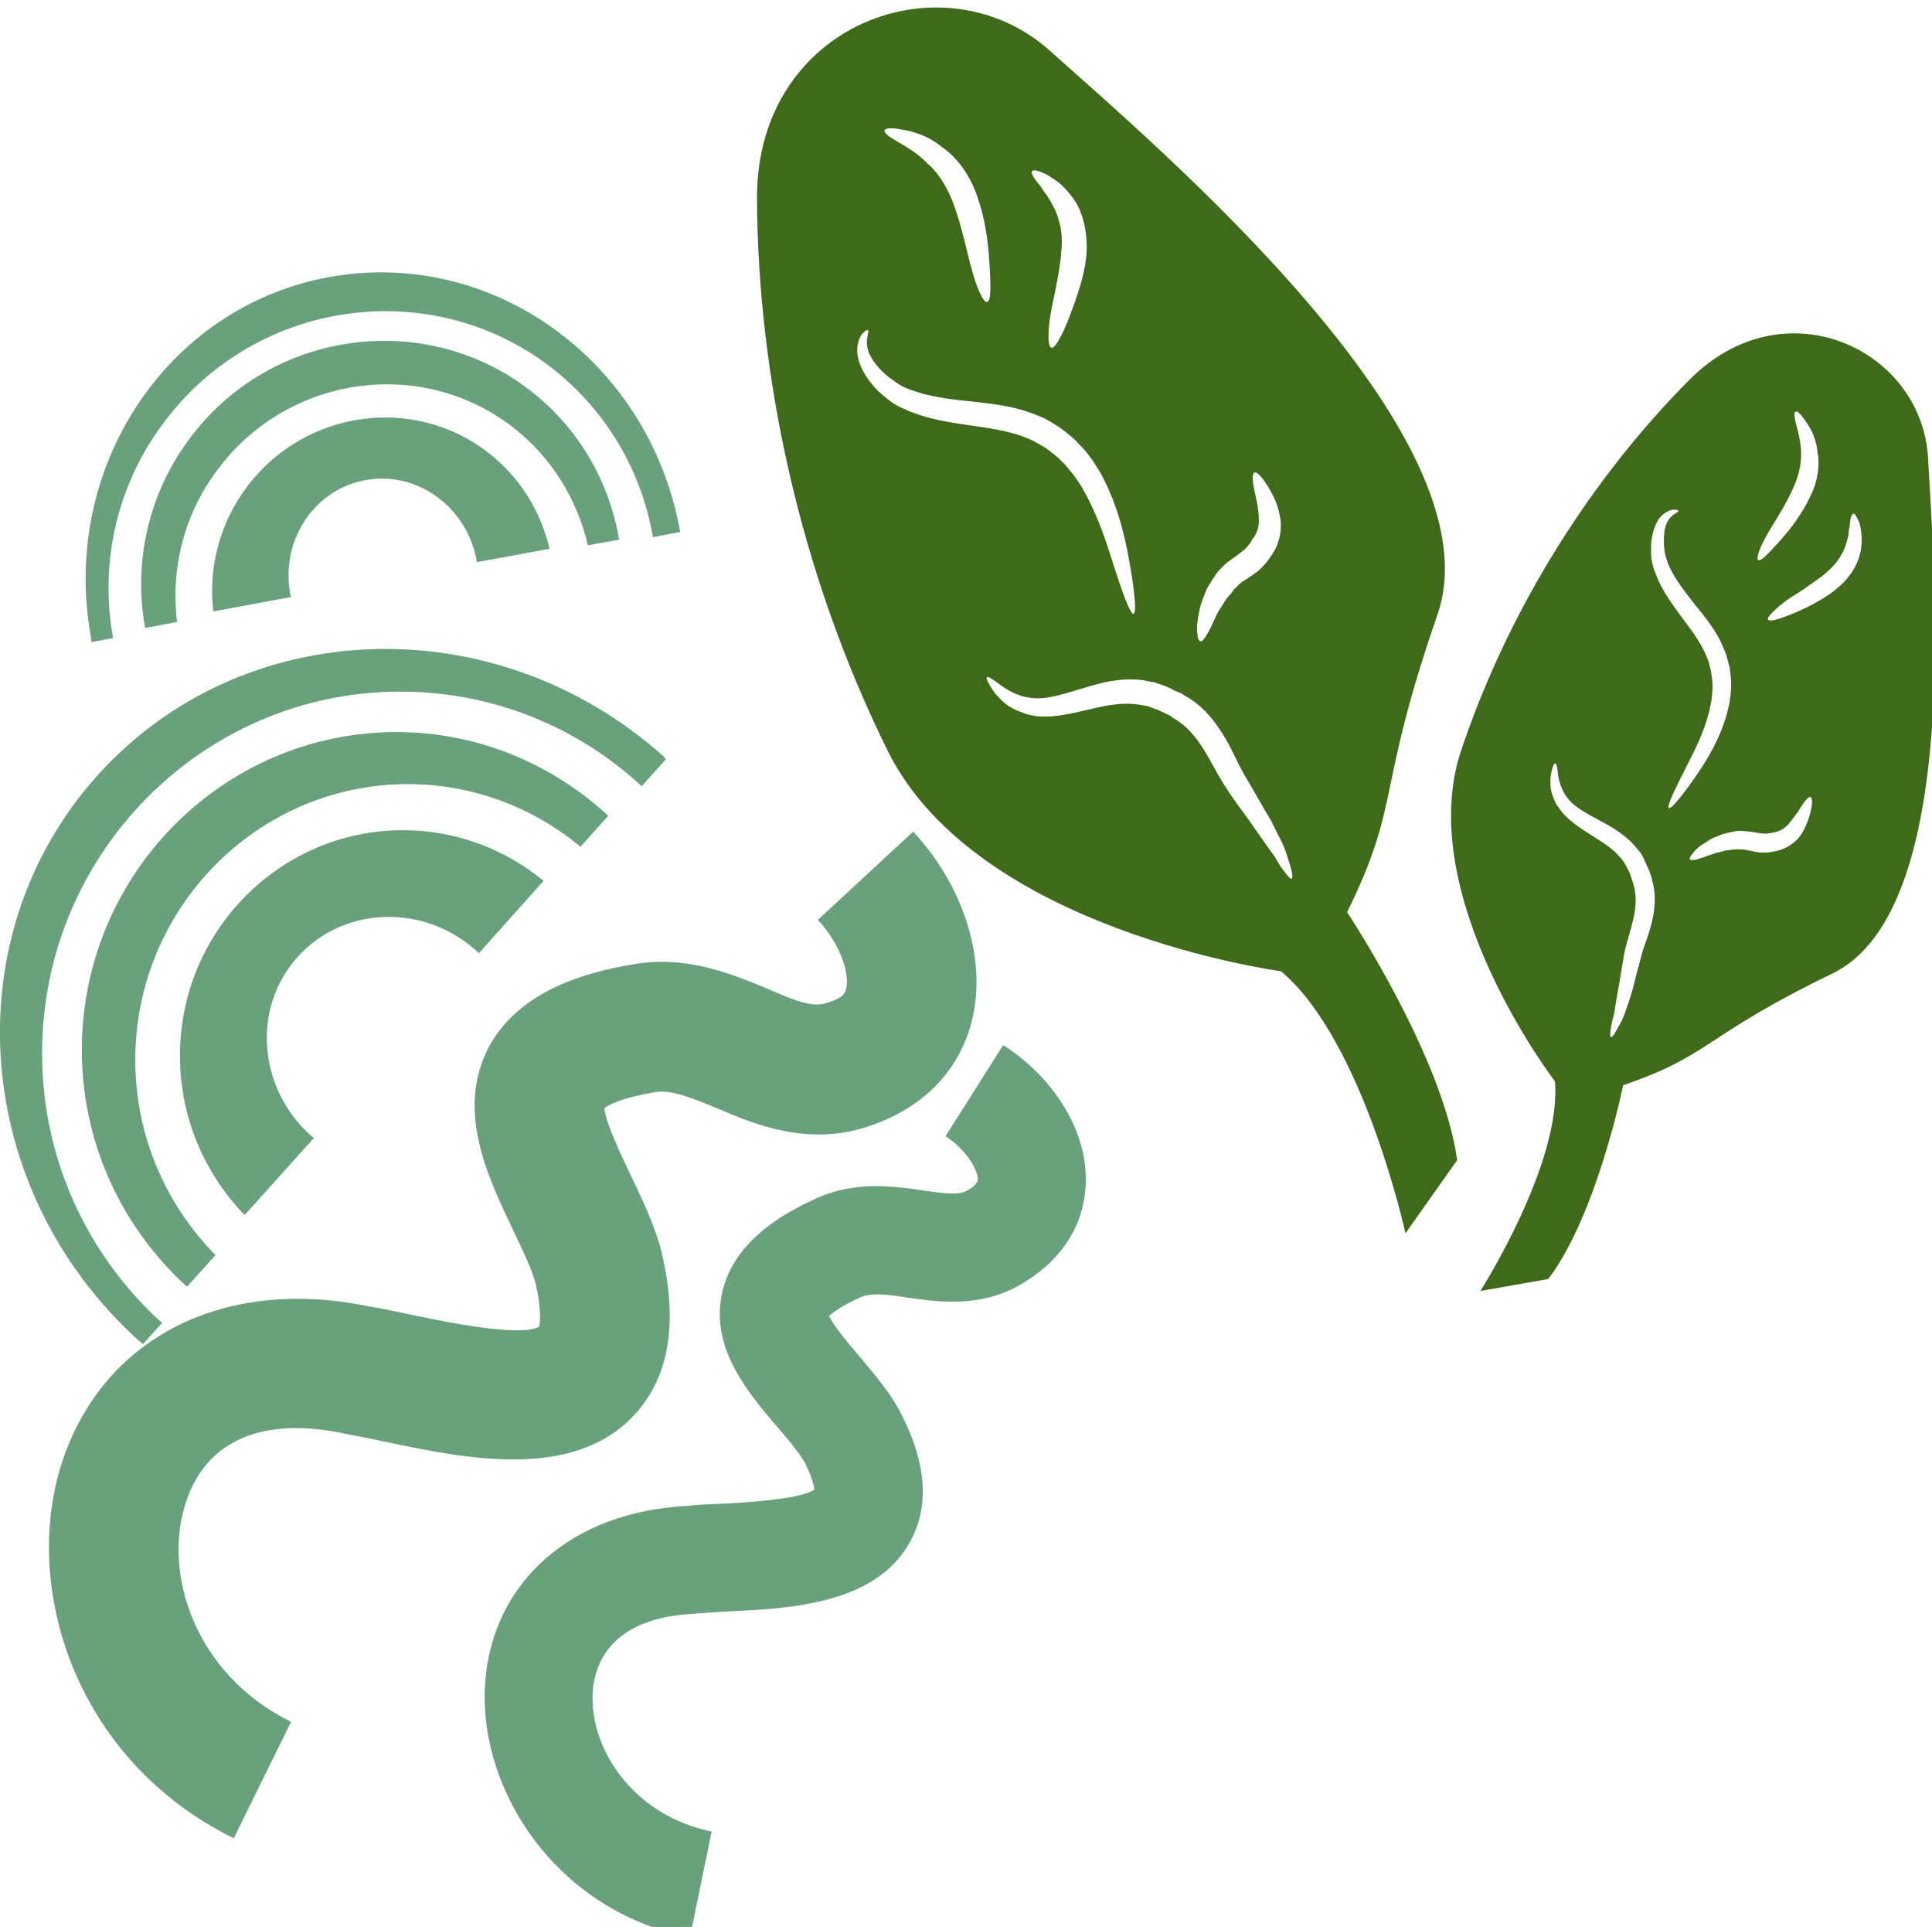
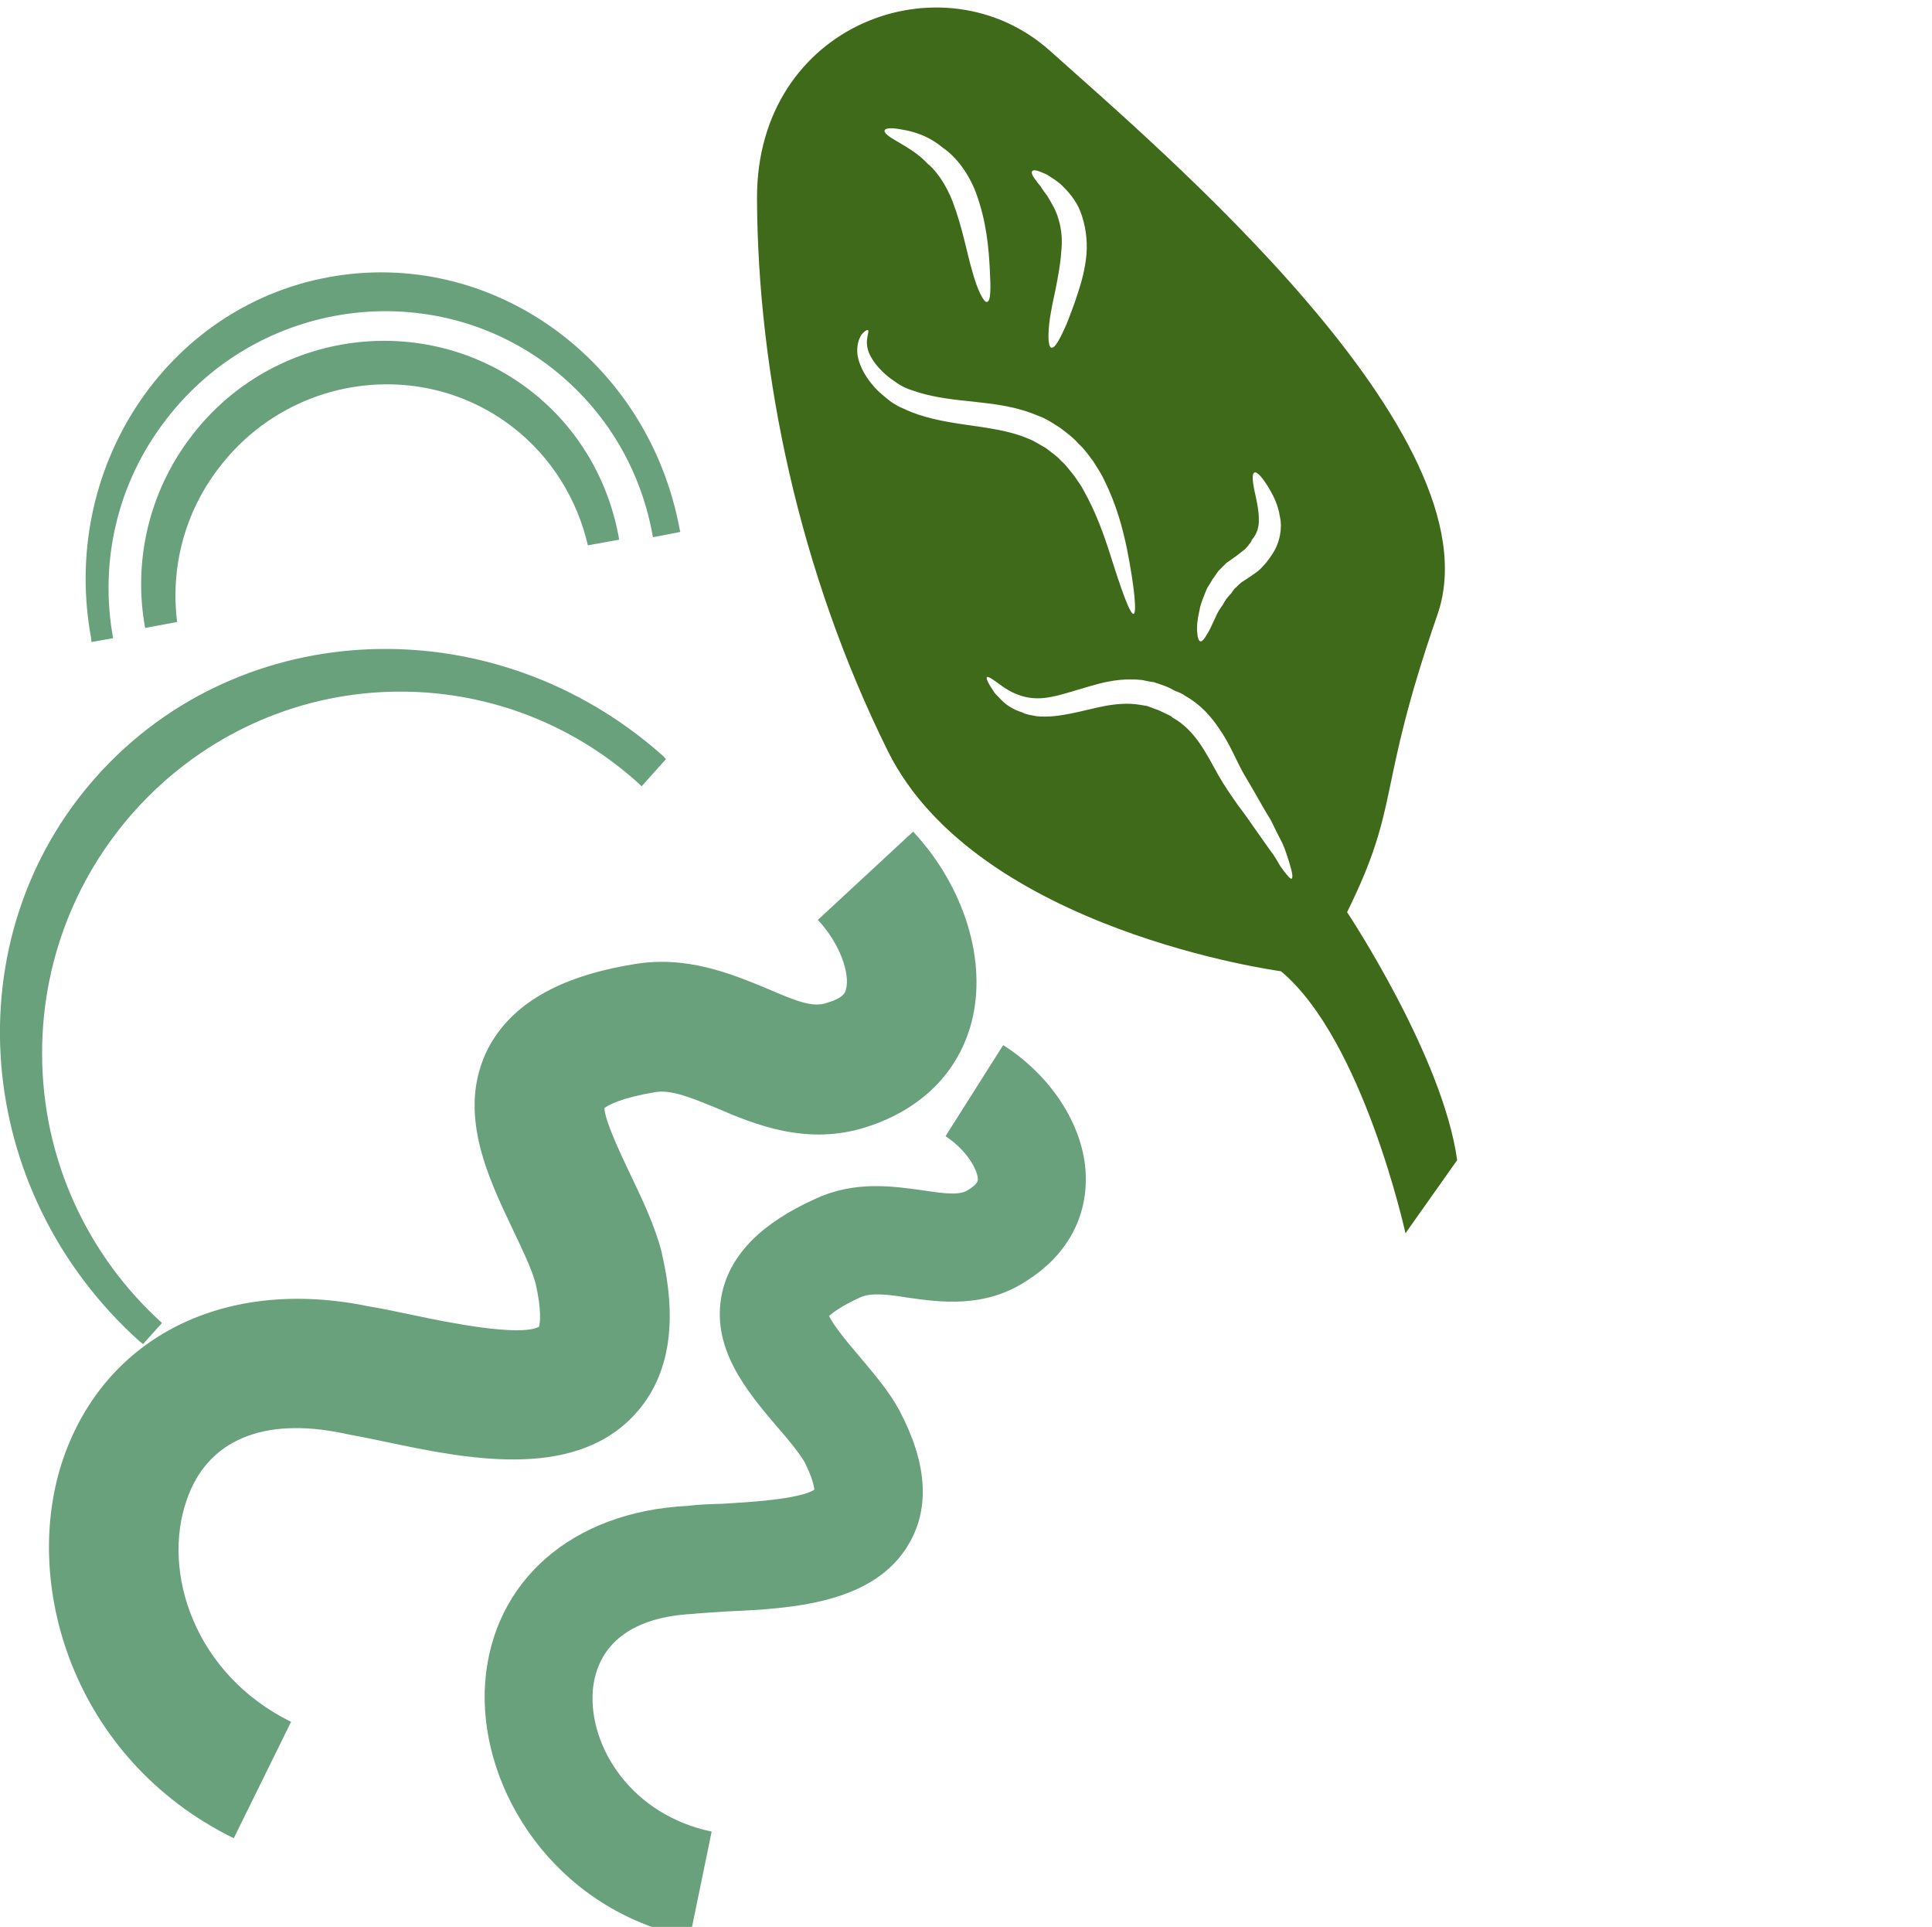
<svg xmlns="http://www.w3.org/2000/svg" xmlns:ns1="http://www.inkscape.org/namespaces/inkscape" xmlns:ns2="http://sodipodi.sourceforge.net/DTD/sodipodi-0.dtd" width="1455.91mm" height="1451.769mm" viewBox="0 0 1455.91 1451.769" version="1.1" id="svg8" ns1:version="0.92.4 (5da689c313, 2019-01-14)" ns2:docname="Těstoviny špenátové.svg">
  <defs id="defs2">
    <style type="text/css" id="style2">
   
    .fil3 {fill:#9FC110;fill-rule:nonzero}
    .fil1 {fill:#AF7D3A;fill-rule:nonzero}
    .fil0 {fill:#D8A355;fill-rule:nonzero}
    .fil2 {fill:#E6E8D4;fill-rule:nonzero}
   
  </style>
    <style type="text/css" id="style2-7">
   
    .fil1 {fill:#5B662E;fill-rule:nonzero}
    .fil0 {fill:#EDAF4B;fill-rule:nonzero}
   
  </style>
    <style type="text/css" id="style2-1">
   
    .str0 {stroke:white;stroke-width:70.56}
    .fil2 {fill:#3F6A1A;fill-rule:nonzero}
    .fil0 {fill:#69A17C;fill-rule:nonzero}
    .fil1 {fill:white;fill-rule:nonzero}
   
  </style>
  </defs>
  <ns2:namedview id="base" pagecolor="#ffffff" bordercolor="#666666" borderopacity="1.0" ns1:pageopacity="0.0" ns1:pageshadow="2" ns1:zoom="0.061871843" ns1:cx="8774.2975" ns1:cy="3755.8738" ns1:document-units="mm" ns1:current-layer="Vrstva_x0020_1-6" showgrid="false" ns1:window-width="1920" ns1:window-height="1001" ns1:window-x="-9" ns1:window-y="-9" ns1:window-maximized="1" />
  <g ns1:label="Vrstva 1" ns1:groupmode="layer" id="layer1" transform="translate(2512.483,59.306)">
    <g transform="matrix(0.265,0,0,0.265,-2489.191,-3649.621)" id="Vrstva_x0020_1">
      <g transform="translate(-7873.194,1764.691)" id="Vrstva_x0020_1-6">
        <g id="_513995536">
          <path ns1:connector-curvature="0" d="m 7905,14778 c 0,-567 457,-1028 1019,-1028 263,0 505,101 686,269 l 69,-77 c -3,-3 -5,-6 -8,-9 -479,-427 -1200,-402 -1611,58 -410,459 -355,1178 123,1607 3,2 6,4 9,7 l 54,-60 c -209,-189 -341,-462 -341,-767 z" style="fill:#69a17c;fill-rule:nonzero" id="path7-1" class="fil0" />
-           <path ns1:connector-curvature="0" d="m 8931,14144 c -349,0 -634,287 -634,641 0,177 71,337 184,453 l 197,-219 c -3,-3 -6,-4 -8,-6 -151,-135 -169,-363 -39,-508 130,-145 358,-154 509,-18 3,2 5,5 7,7 l 184,-206 c -109,-90 -249,-144 -400,-144 z" style="fill:#69a17c;fill-rule:nonzero" id="path9-2" class="fil0" />
-           <path ns1:connector-curvature="0" d="m 8170,14797 c 0,-432 348,-784 775,-784 186,0 357,67 491,178 l 79,-88 c -159,-147 -370,-238 -602,-238 -493,0 -895,405 -895,904 0,267 116,507 299,673 l 81,-90 c -140,-142 -228,-338 -228,-555 z" style="fill:#69a17c;fill-rule:nonzero" id="path11-5" class="fil0" />
          <path ns1:connector-curvature="0" d="m 8258,12976 c 263,-343 755,-409 1094,-148 160,124 258,297 290,483 l 78,-15 c -1,-3 -1,-5 -2,-8 -90,-483 -537,-802 -1000,-716 -462,86 -764,547 -673,1029 0,3 0,5 0,8 l 62,-11 c -39,-212 9,-439 151,-622 z" style="fill:#69a17c;fill-rule:nonzero" id="path13-3" class="fil0" />
-           <path ns1:connector-curvature="0" d="m 9173,13070 c -211,-163 -517,-121 -682,93 -82,107 -114,237 -99,359 l 221,-41 c -1,-2 -2,-5 -2,-7 -29,-153 67,-298 212,-325 146,-28 288,74 317,225 0,3 1,6 1,8 l 207,-38 c -25,-106 -83,-203 -175,-274 z" style="fill:#69a17c;fill-rule:nonzero" id="path15-2" class="fil0" />
          <path ns1:connector-curvature="0" d="m 8410,13111 c 201,-261 574,-312 832,-114 113,87 185,208 215,337 l 89,-16 c -28,-164 -114,-317 -254,-425 -298,-229 -730,-172 -961,129 -125,162 -167,362 -133,547 l 91,-17 c -19,-151 19,-310 121,-441 z" style="fill:#69a17c;fill-rule:nonzero" id="path17-5" class="fil0" />
          <path ns1:connector-curvature="0" d="m 8450,17010 c -459,-226 -607,-728 -484,-1082 121,-346 461,-515 869,-430 39,6 82,16 127,25 90,19 299,62 356,33 3,-10 8,-44 -9,-121 -11,-43 -39,-100 -65,-155 -72,-151 -162,-338 -70,-517 66,-124 199,-202 408,-237 153,-28 282,26 384,68 83,36 131,55 170,41 49,-14 54,-31 55,-39 12,-42 -16,-129 -80,-197 l 271,-251 c 147,158 211,370 166,542 -37,142 -142,247 -296,297 -170,56 -320,-6 -429,-53 -69,-28 -130,-54 -176,-45 -95,16 -131,36 -143,45 2,38 46,130 73,187 34,71 70,146 90,223 l 1,6 c 47,203 18,358 -86,464 -175,178 -476,116 -695,70 -42,-9 -82,-17 -115,-23 l -9,-2 c -229,-48 -389,19 -447,190 -71,203 21,494 297,630 z" style="fill:#69a17c;fill-rule:nonzero" id="path19-4" class="fil0" />
          <path ns1:connector-curvature="0" d="m 9691,17279 c -356,-101 -547,-433 -526,-713 22,-288 248,-485 576,-501 30,-4 64,-5 99,-6 66,-4 218,-12 261,-40 -1,-11 -6,-35 -28,-79 -17,-28 -47,-65 -78,-100 -85,-100 -191,-225 -156,-382 25,-109 112,-197 265,-266 112,-52 220,-36 306,-24 65,10 106,14 128,-1 28,-17 28,-27 28,-30 0,-27 -32,-84 -92,-123 l 164,-259 c 143,91 236,241 235,382 0,117 -59,219 -168,288 -120,79 -246,61 -338,48 -56,-9 -104,-15 -135,-1 -55,25 -79,44 -89,53 13,29 59,83 87,116 40,48 82,96 112,151 l 2,4 c 77,146 86,273 27,375 -99,174 -340,186 -516,194 -32,2 -64,4 -89,6 l -8,1 c -174,8 -275,85 -287,218 -12,161 111,354 338,401 l -62,301 c -18,-4 -37,-9 -56,-13 z" style="fill:#69a17c;fill-rule:nonzero" id="path21-6" class="fil0" />
        </g>
        <g id="_513995968">
          <path ns1:connector-curvature="0" d="m 10746,12273 c 7,3 16,6 24,12 10,6 20,13 30,21 20,19 44,44 58,80 14,37 20,79 17,120 -4,43 -14,79 -25,112 -10,32 -21,59 -30,83 -20,46 -35,74 -45,71 -9,-2 -11,-34 -4,-84 4,-25 10,-55 17,-87 6,-32 13,-66 15,-100 4,-35 1,-65 -7,-92 -7,-27 -21,-49 -33,-69 -7,-9 -13,-17 -18,-26 -6,-7 -11,-13 -15,-19 -9,-11 -12,-20 -10,-24 3,-5 12,-4 26,2 z m -490,513 c 7,17 21,38 43,58 10,10 23,19 36,28 13,9 29,17 43,21 l 3,1 c 44,16 97,24 157,30 61,7 130,12 200,42 23,8 43,22 62,34 18,14 38,28 52,45 17,15 29,33 42,50 11,18 23,35 31,53 36,72 53,139 65,196 22,112 28,182 19,185 -10,2 -34,-65 -68,-173 -17,-53 -39,-115 -73,-176 -8,-16 -19,-30 -29,-45 -12,-14 -22,-29 -36,-41 -12,-14 -28,-24 -43,-36 -16,-9 -32,-20 -50,-27 -56,-24 -119,-31 -180,-40 -62,-9 -121,-20 -172,-44 1,0 2,1 3,1 -24,-9 -42,-21 -57,-34 -15,-12 -29,-25 -40,-39 -22,-27 -36,-56 -40,-81 -4,-27 4,-49 12,-60 9,-10 15,-13 17,-12 7,4 -11,27 3,64 z m 1142,393 c 10,18 22,41 27,74 7,29 1,72 -21,105 -11,18 -26,36 -41,49 -18,14 -35,24 -47,32 l -8,7 -7,7 c -6,4 -10,11 -14,17 -5,5 -10,11 -14,16 -4,6 -8,12 -11,18 -8,11 -15,22 -19,32 -5,11 -10,21 -14,30 -4,9 -8,16 -12,22 -7,13 -14,20 -18,19 -5,-1 -8,-9 -9,-24 -1,-8 -1,-17 0,-28 1,-10 3,-22 6,-35 2,-13 7,-27 13,-42 3,-8 6,-16 10,-24 5,-8 10,-15 14,-23 6,-7 10,-15 17,-24 4,-4 8,-8 12,-12 l 11,-11 c 17,-12 32,-22 45,-33 12,-8 18,-18 25,-27 l 2,-5 c 15,-18 21,-37 20,-60 0,-23 -5,-45 -9,-65 -9,-38 -12,-64 -3,-67 7,-3 24,15 45,52 z m -300,555 c 11,4 20,9 29,14 11,4 21,8 30,15 40,22 72,57 95,92 24,34 40,70 55,100 15,31 33,58 48,85 16,28 30,53 44,75 12,25 23,47 33,66 9,20 14,38 19,53 9,29 12,45 7,48 -4,1 -15,-12 -32,-36 -8,-13 -16,-29 -29,-45 -12,-17 -26,-37 -41,-58 -15,-22 -32,-46 -51,-71 -18,-26 -38,-54 -56,-86 -35,-63 -66,-127 -129,-162 -6,-6 -15,-9 -23,-13 -9,-4 -17,-9 -25,-11 -8,-3 -16,-6 -24,-9 -8,-1 -16,-3 -24,-4 -32,-5 -65,-2 -98,4 -65,13 -130,35 -192,29 -15,-3 -29,-4 -42,-11 -13,-4 -24,-9 -35,-16 -20,-12 -32,-28 -43,-39 -18,-26 -26,-43 -22,-45 4,-3 18,7 41,24 24,17 57,36 104,36 47,0 103,-23 175,-42 36,-9 77,-15 121,-10 11,2 22,5 33,6 10,3 21,7 32,11 z m -547,-1176 c -16,-54 -29,-129 -57,-202 -17,-43 -40,-79 -66,-103 l -3,-2 c -28,-31 -63,-50 -88,-65 -25,-14 -39,-25 -36,-32 2,-6 19,-8 49,-2 30,5 75,16 119,54 -1,-1 -1,-2 -2,-2 39,27 73,74 93,126 32,86 37,165 40,220 3,55 3,90 -8,92 -8,3 -26,-30 -41,-84 z m -613,-210 c 2,498 119,1060 372,1571 254,511 1118,626 1118,626 234,196 354,745 354,745 l 147,-208 c -41,-296 -313,-705 -313,-705 155,-314 81,-338 257,-846 176,-508 -798,-1330 -1102,-1603 -303,-271 -835,-78 -833,420 z" style="fill:#3f6a1a;fill-rule:nonzero" id="path26" class="fil2" />
-           <path ns1:connector-curvature="0" d="m 13068,13260 c 3,4 6,11 7,19 2,8 3,17 4,28 1,21 0,47 -12,74 -11,28 -32,54 -56,74 -24,21 -50,35 -73,48 -23,12 -44,21 -61,28 -36,14 -59,21 -64,14 -4,-5 14,-24 44,-48 16,-12 35,-24 56,-37 20,-15 43,-29 63,-46 20,-17 36,-35 46,-54 11,-18 15,-38 20,-55 0,-9 1,-17 3,-24 1,-7 1,-14 2,-19 2,-10 5,-17 9,-18 3,-1 7,5 12,16 z m -543,11 c -6,14 -9,32 -8,55 0,11 1,23 4,36 3,11 7,24 12,34 l 1,2 c 15,32 40,65 69,102 29,36 64,76 85,130 8,17 11,35 16,52 2,18 5,36 4,53 0,17 -3,34 -5,49 -4,16 -7,32 -12,46 -19,58 -46,104 -70,141 -49,73 -84,114 -90,110 -7,-4 17,-53 56,-130 19,-37 42,-83 56,-135 4,-13 6,-27 9,-40 1,-14 4,-28 3,-42 1,-14 -3,-28 -4,-42 -4,-14 -6,-28 -13,-42 -17,-43 -48,-81 -76,-119 -28,-38 -54,-76 -69,-117 0,1 1,2 1,2 -8,-18 -11,-33 -13,-48 -1,-16 -1,-30 0,-43 3,-27 11,-51 22,-67 13,-16 29,-24 39,-25 11,-1 16,1 16,3 1,6 -21,8 -33,35 z m 406,832 c -5,15 -11,34 -25,55 -13,19 -39,39 -69,45 -16,4 -34,6 -50,4 -16,-2 -30,-6 -42,-8 h -8 l -8,-1 c -4,0 -11,1 -16,1 -6,1 -11,2 -17,2 -5,1 -10,2 -15,4 -10,2 -19,4 -28,8 -8,2 -16,5 -23,8 -7,2 -14,4 -19,6 -11,2 -17,3 -20,0 -2,-3 1,-10 9,-18 3,-5 8,-10 14,-15 6,-6 14,-10 23,-16 8,-6 18,-12 30,-16 6,-3 11,-5 18,-7 6,-2 13,-3 20,-5 7,-1 13,-3 22,-4 4,0 9,0 12,0 l 13,1 c 16,1 30,5 42,6 11,2 19,0 28,-1 l 4,-1 c 18,-3 32,-10 44,-23 11,-13 21,-27 30,-39 15,-26 28,-42 34,-39 6,3 6,21 -3,53 z m -464,138 c 4,8 7,16 10,23 2,8 6,15 7,25 10,34 8,70 2,101 -6,31 -16,60 -25,84 -9,25 -13,49 -20,71 -6,24 -11,46 -17,65 -6,20 -12,38 -18,54 -5,15 -12,28 -18,38 -11,21 -18,32 -22,30 -3,-2 -2,-14 2,-37 2,-11 7,-23 9,-40 2,-16 6,-34 9,-53 4,-20 7,-42 11,-66 4,-24 8,-50 16,-77 15,-53 33,-105 18,-158 -1,-6 -4,-13 -6,-19 -2,-7 -4,-14 -7,-20 -3,-5 -6,-12 -9,-17 -3,-6 -6,-11 -10,-16 -15,-19 -34,-36 -56,-50 -42,-28 -89,-53 -118,-89 -7,-10 -14,-18 -18,-28 -4,-9 -8,-19 -10,-27 -4,-18 -3,-33 -2,-46 4,-23 9,-36 13,-35 4,0 6,13 8,34 4,22 12,51 37,76 26,26 68,44 118,73 23,15 49,33 70,60 5,6 11,13 15,20 4,8 7,16 11,24 z m 341,-933 c 20,-37 55,-86 78,-140 15,-33 21,-65 21,-92 v -2 c 0,-32 -8,-62 -14,-83 -5,-21 -7,-35 -2,-37 5,-3 15,7 28,26 13,18 32,48 35,93 0,-1 0,-2 0,-2 7,36 0,80 -18,118 -29,64 -69,110 -97,141 -29,32 -47,50 -54,46 -6,-3 2,-31 23,-68 z m -218,-445 c -269,270 -509,637 -649,1052 -140,414 266,943 266,943 20,233 -212,596 -212,596 l 193,-34 c 138,-181 213,-551 213,-551 252,-86 226,-139 596,-318 371,-181 288,-1153 271,-1465 -17,-310 -409,-494 -678,-223 z" style="fill:#3f6a1a;fill-rule:nonzero" id="path28" class="fil2" />
        </g>
      </g>
    </g>
  </g>
</svg>